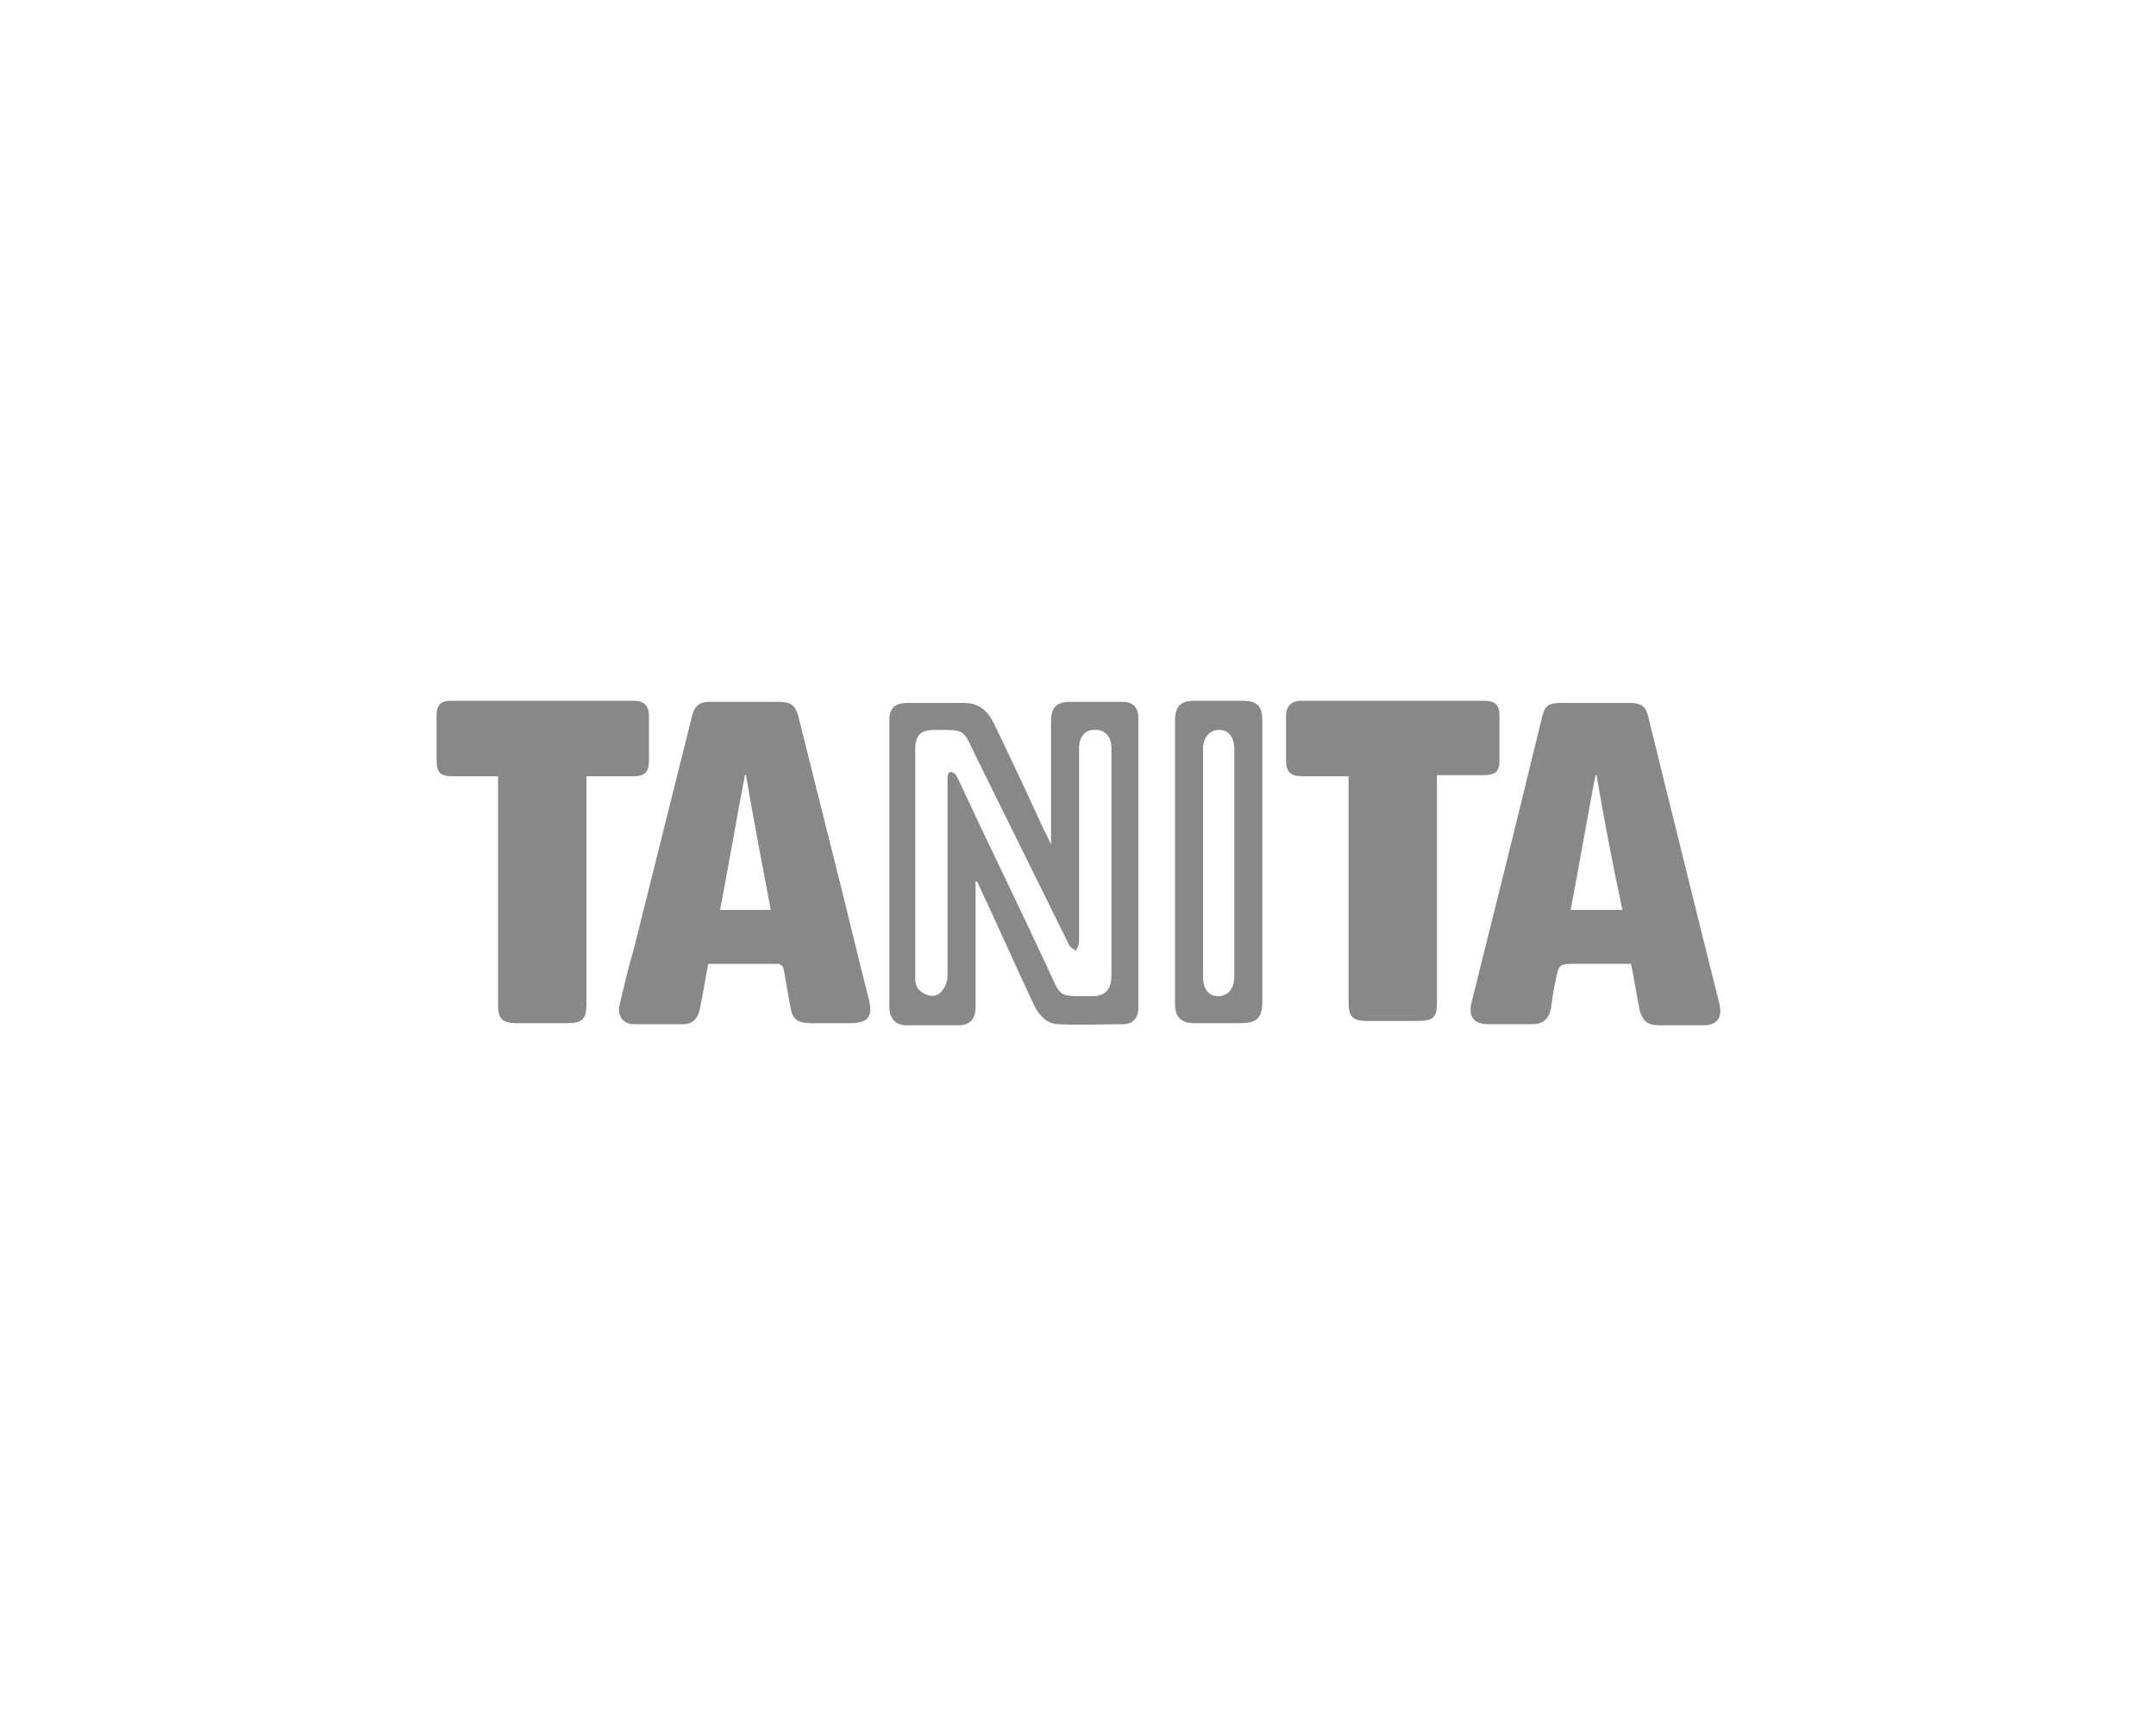
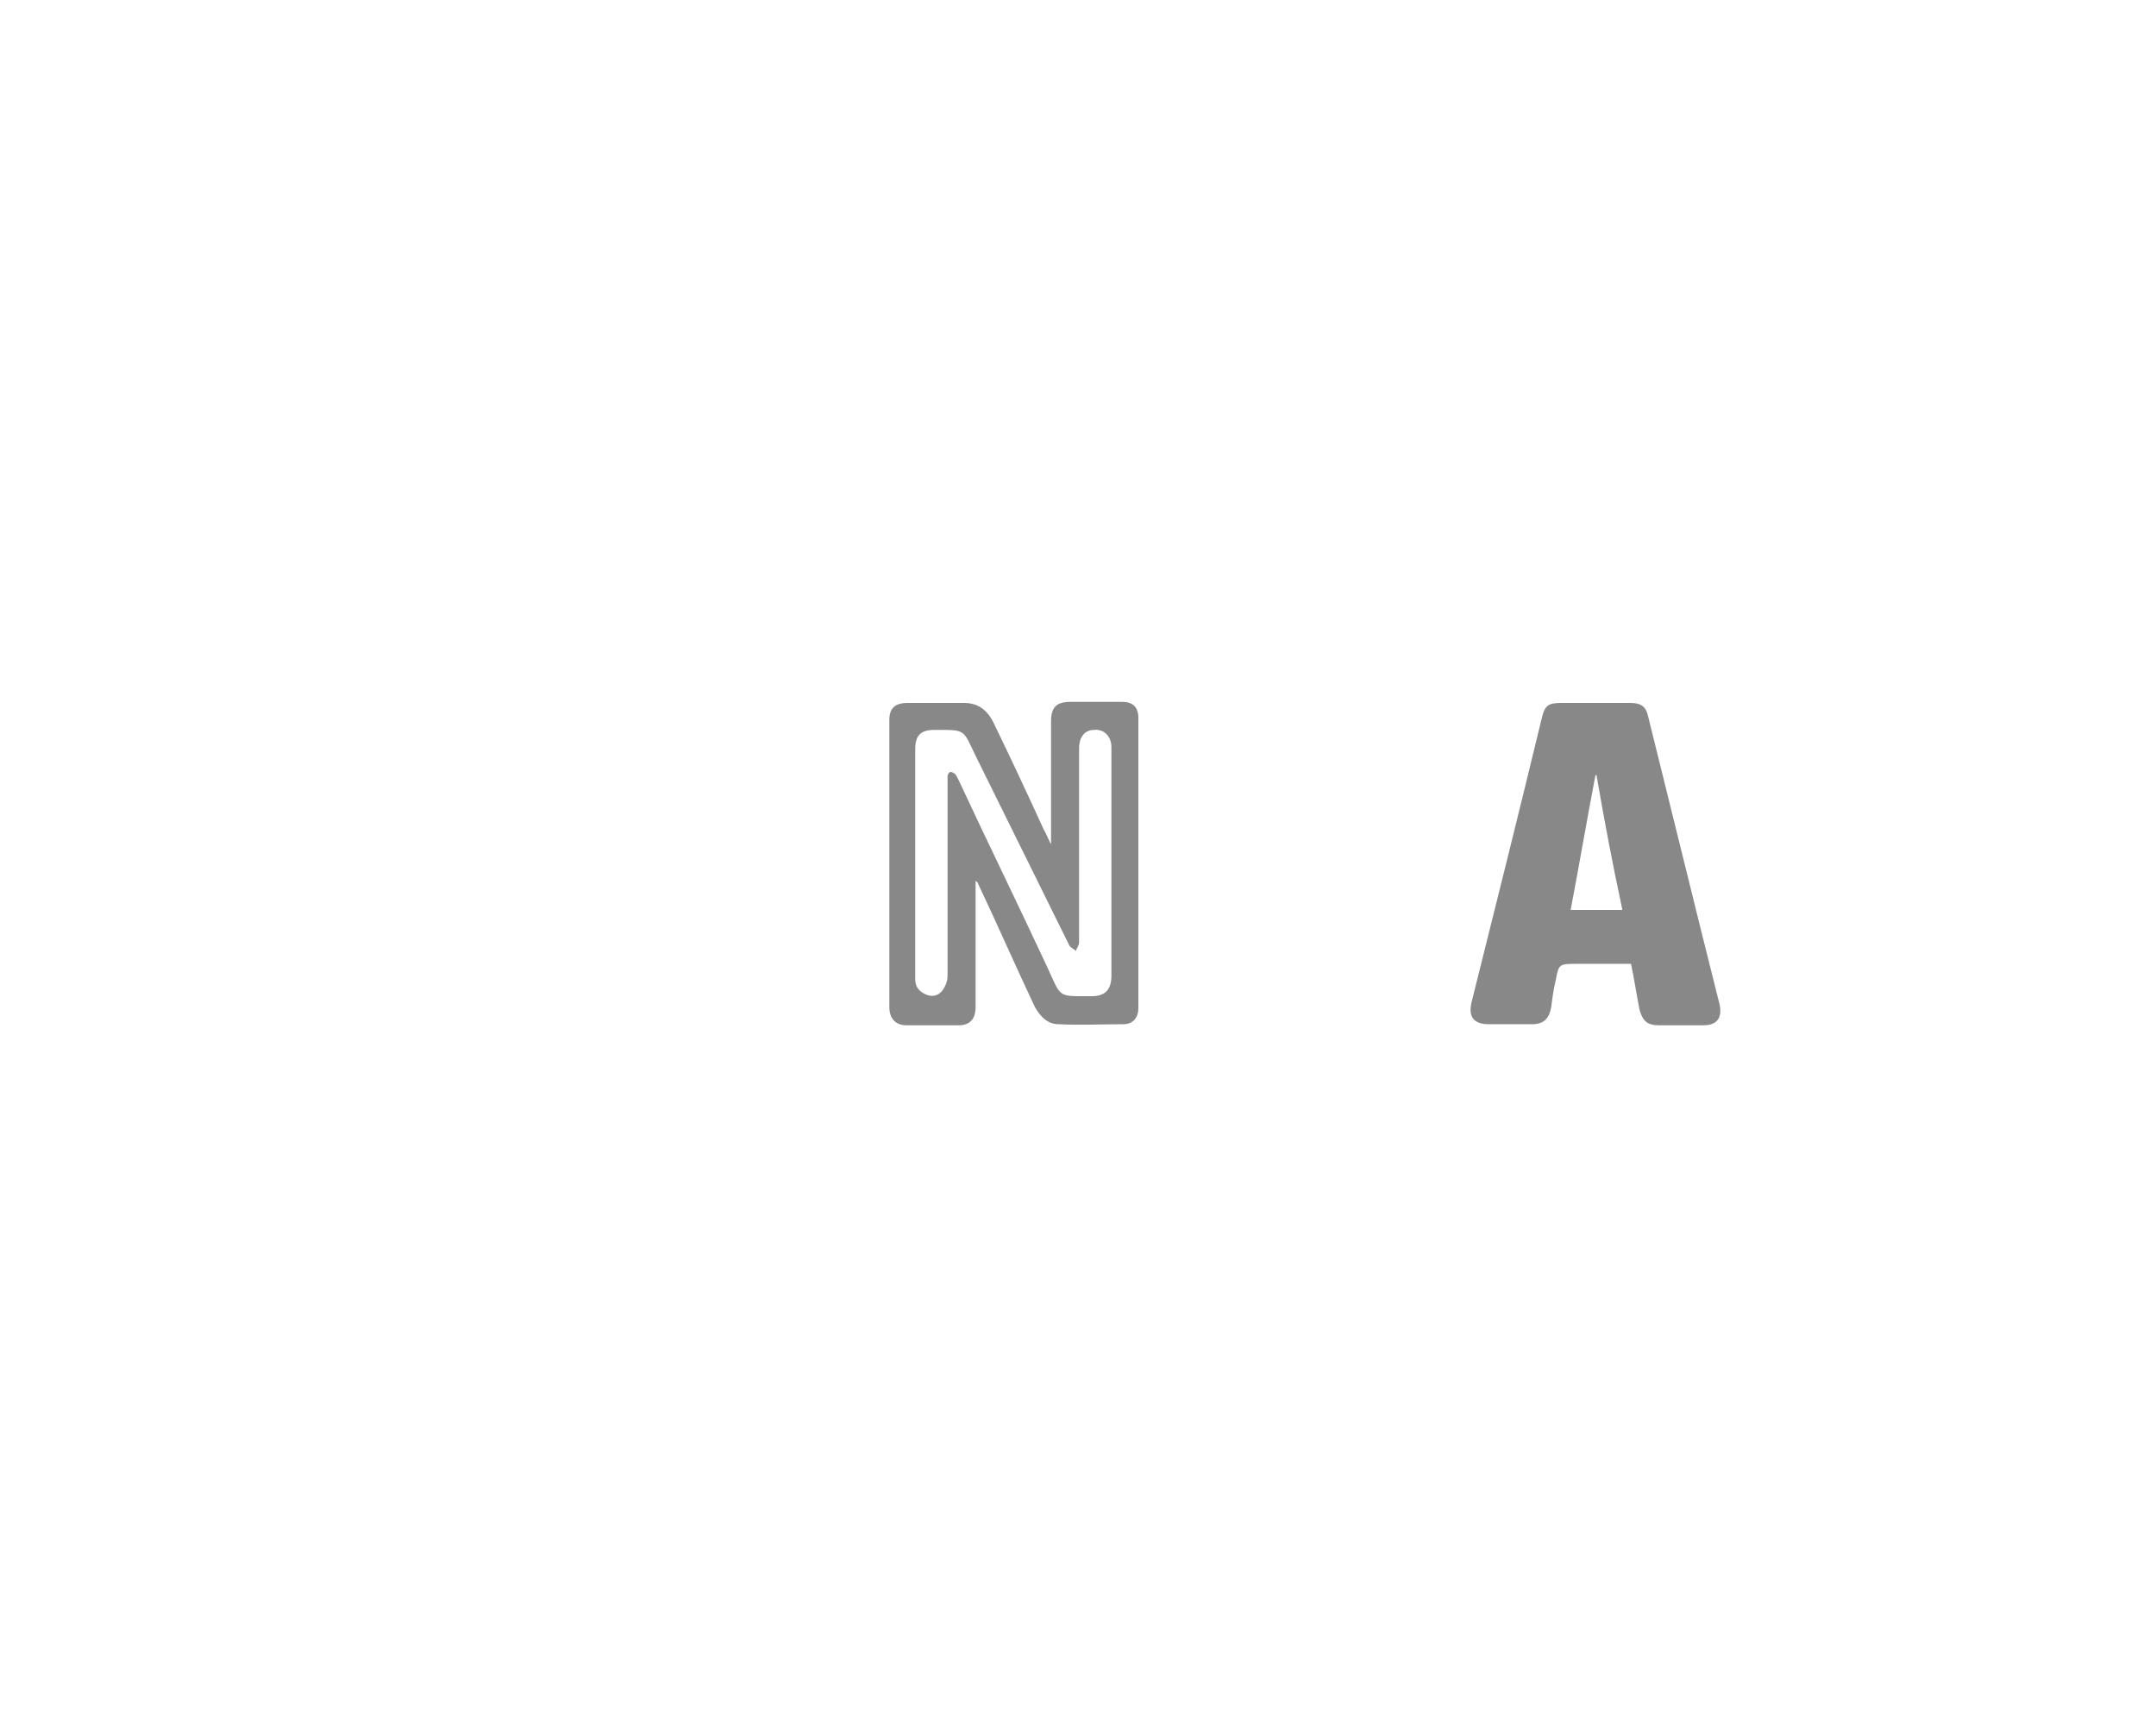
<svg xmlns="http://www.w3.org/2000/svg" width="200" height="160" viewBox="0 0 200 160" fill="none">
  <g clip-path="url(#clip0_1855_16066)">
-     <path d="M65.7 89.4C65.4 90.9 65.2 92.3 64.9 93.7C64.7 94.5 64.2 95 63.4 95C61.9 95 60.4 95 58.8 95C57.8 95 57.2 94.2 57.5 93.1C57.9 91.4 58.3 89.7 58.8 88C60.6 80.8 62.4 73.6 64.2 66.4C64.4 65.5 64.9 65.1 65.8 65.1C67.9 65.1 70 65.1 72.2 65.1C73.4 65.1 73.8 65.4 74.1 66.6C75.2 71 76.3 75.4 77.4 79.8C78.5 84.1 79.5 88.4 80.6 92.7C81 94.3 80.5 94.9 78.9 94.9C77.7 94.9 76.4 94.9 75.2 94.9C73.9 94.9 73.5 94.5 73.3 93.3C73.1 92.2 72.9 91 72.7 89.9C72.7 89.7 72.4 89.4 72.2 89.4C69.9 89.4 67.9 89.4 65.7 89.4ZM71.5 84.4C70.7 80.2 69.9 76 69.2 71.9H69.1C68.3 76.1 67.6 80.2 66.8 84.4C68.3 84.4 69.8 84.4 71.5 84.4Z" fill="#888888" />
    <path d="M151.3 89.399C149.6 89.399 148 89.399 146.3 89.399C144.6 89.399 144.6 89.399 144.3 90.999C144.1 91.799 144 92.599 143.9 93.399C143.7 94.499 143.2 94.999 142.1 94.999C140.8 94.999 139.4 94.999 138.1 94.999C136.7 94.999 136.2 94.299 136.5 92.999C138.7 84.199 140.9 75.399 143 66.699C143.3 65.399 143.6 65.199 144.9 65.199C147 65.199 149.1 65.199 151.2 65.199C152.2 65.199 152.7 65.499 152.9 66.499C154.5 72.999 156.1 79.399 157.7 85.899C158.3 88.299 158.9 90.699 159.5 93.099C159.8 94.399 159.3 95.099 158 95.099C156.6 95.099 155.3 95.099 153.9 95.099C152.8 95.099 152.4 94.699 152.1 93.699C151.8 92.199 151.6 90.799 151.3 89.399ZM148.1 71.899H148C147.2 76.099 146.5 80.199 145.7 84.399C147.4 84.399 148.9 84.399 150.5 84.399C149.6 80.199 148.8 75.999 148.1 71.899Z" fill="#888888" />
    <path d="M97.5 78.3C97.5 76.7 97.5 75.2 97.5 73.6C97.5 71.4 97.5 69.1 97.5 66.9C97.5 65.6 98 65.1 99.3 65.1C100.9 65.1 102.5 65.1 104.1 65.1C105.1 65.1 105.6 65.6 105.6 66.6C105.6 75.6 105.6 84.5 105.6 93.5C105.6 94.4 105.1 95 104.2 95C102.2 95 100.2 95.1 98.2 95C97.2 95 96.5 94.3 96 93.4C94.2 89.6 92.5 85.7 90.7 81.9C90.7 81.8 90.6 81.8 90.5 81.7C90.5 82 90.5 82.2 90.5 82.3C90.5 86 90.5 89.7 90.5 93.4C90.5 94.5 90 95.1 88.9 95.1C87.3 95.1 85.7 95.1 84.1 95.1C83.1 95.1 82.5 94.5 82.5 93.4C82.5 84.5 82.5 75.7 82.5 66.8C82.5 65.7 83 65.2 84.2 65.2C85.9 65.2 87.7 65.2 89.4 65.2C90.7 65.2 91.5 65.8 92.1 66.9C93.7 70.2 95.3 73.6 96.8 76.9C97.1 77.4 97.3 78 97.6 78.5C97.4 78.3 97.4 78.3 97.5 78.3ZM84.9 79.9C84.9 83.5 84.9 87.1 84.9 90.8C84.9 91.5 85.2 91.9 85.8 92.2C86.4 92.5 87 92.4 87.4 91.9C87.7 91.5 87.9 91 87.9 90.5C87.9 84.6 87.9 78.7 87.9 72.8C87.9 72.5 87.9 72.2 87.9 72C87.9 71.9 88 71.6 88.2 71.6C88.3 71.6 88.5 71.7 88.6 71.8C88.7 71.9 88.8 72.1 88.9 72.3C91.6 78.1 94.4 83.8 97.1 89.6C98.5 92.6 98 92.4 101.3 92.4C102.5 92.4 103.1 91.8 103.1 90.5C103.1 85.1 103.1 79.7 103.1 74.3C103.1 72.6 103.1 70.9 103.1 69.3C103.1 68.3 102.4 67.6 101.5 67.7C100.6 67.7 100.1 68.4 100.1 69.4C100.1 75.4 100.1 81.4 100.1 87.4C100.1 87.7 99.9 87.9 99.8 88.2C99.6 88 99.3 87.9 99.2 87.7C96.3 81.8 93.4 76 90.5 70.1C89.3 67.6 89.6 67.7 86.7 67.7C85.4 67.7 84.9 68.2 84.9 69.5C84.9 72.9 84.9 76.4 84.9 79.9Z" fill="#888888" />
-     <path d="M125.1 72C123.6 72 122.2 72 120.8 72C119.7 72 119.3 71.6 119.3 70.5C119.3 69.1 119.3 67.8 119.3 66.4C119.3 65.5 119.8 65 120.7 65C126.4 65 132 65 137.7 65C138.7 65 139.1 65.4 139.1 66.4C139.1 67.8 139.1 69.1 139.1 70.5C139.1 71.6 138.7 71.9 137.6 71.9C136.2 71.9 134.8 71.9 133.3 71.9C133.3 72.3 133.3 72.5 133.3 72.8C133.3 79.5 133.3 86.2 133.3 92.9C133.3 94.4 133 94.7 131.4 94.7C129.9 94.7 128.4 94.7 126.8 94.7C125.5 94.7 125.1 94.3 125.1 93C125.1 86.4 125.1 79.8 125.1 73.2C125.1 73 125.1 72.6 125.1 72Z" fill="#888888" />
-     <path d="M54.4 72C54.4 72.4 54.4 72.7 54.4 73C54.4 79.7 54.4 86.5 54.4 93.2C54.4 94.5 54 94.9 52.7 94.9C51.1 94.9 49.5 94.9 47.9 94.9C46.6 94.9 46.2 94.5 46.2 93.2C46.2 86.4 46.2 79.7 46.2 72.9C46.2 72.6 46.2 72.3 46.2 72C44.8 72 43.4 72 42.1 72C40.8 72 40.5 71.7 40.5 70.4C40.5 69 40.5 67.7 40.5 66.3C40.5 65.4 40.9 65 41.8 65C47.5 65 53.2 65 58.8 65C59.7 65 60.2 65.4 60.2 66.4C60.2 67.8 60.2 69.2 60.2 70.6C60.2 71.6 59.8 72 58.8 72C57.3 72 55.9 72 54.4 72Z" fill="#888888" />
-     <path d="M117.1 80C117.1 84.3 117.1 88.6 117.1 92.9C117.1 94.4 116.6 94.9 115.1 94.9C113.7 94.9 112.3 94.9 110.8 94.9C109.5 94.9 109 94.3 109 93.1C109 84.4 109 75.6 109 66.9C109 65.5 109.5 65 110.8 65C112.3 65 113.8 65 115.3 65C116.6 65 117.1 65.5 117.1 66.8C117.1 71.2 117.1 75.6 117.1 80ZM114.5 80C114.5 76.5 114.5 73 114.5 69.5C114.5 68.4 114 67.7 113.1 67.7C112.2 67.7 111.6 68.4 111.6 69.5C111.6 76.5 111.6 83.5 111.6 90.6C111.6 91.7 112.1 92.4 113 92.4C113.9 92.4 114.5 91.7 114.5 90.6C114.5 87 114.5 83.5 114.5 80Z" fill="#888888" />
  </g>
  <defs>
    <clipPath id="clip0_1855_16066">
      <rect width="200" height="160" fill="white" />
    </clipPath>
  </defs>
</svg>